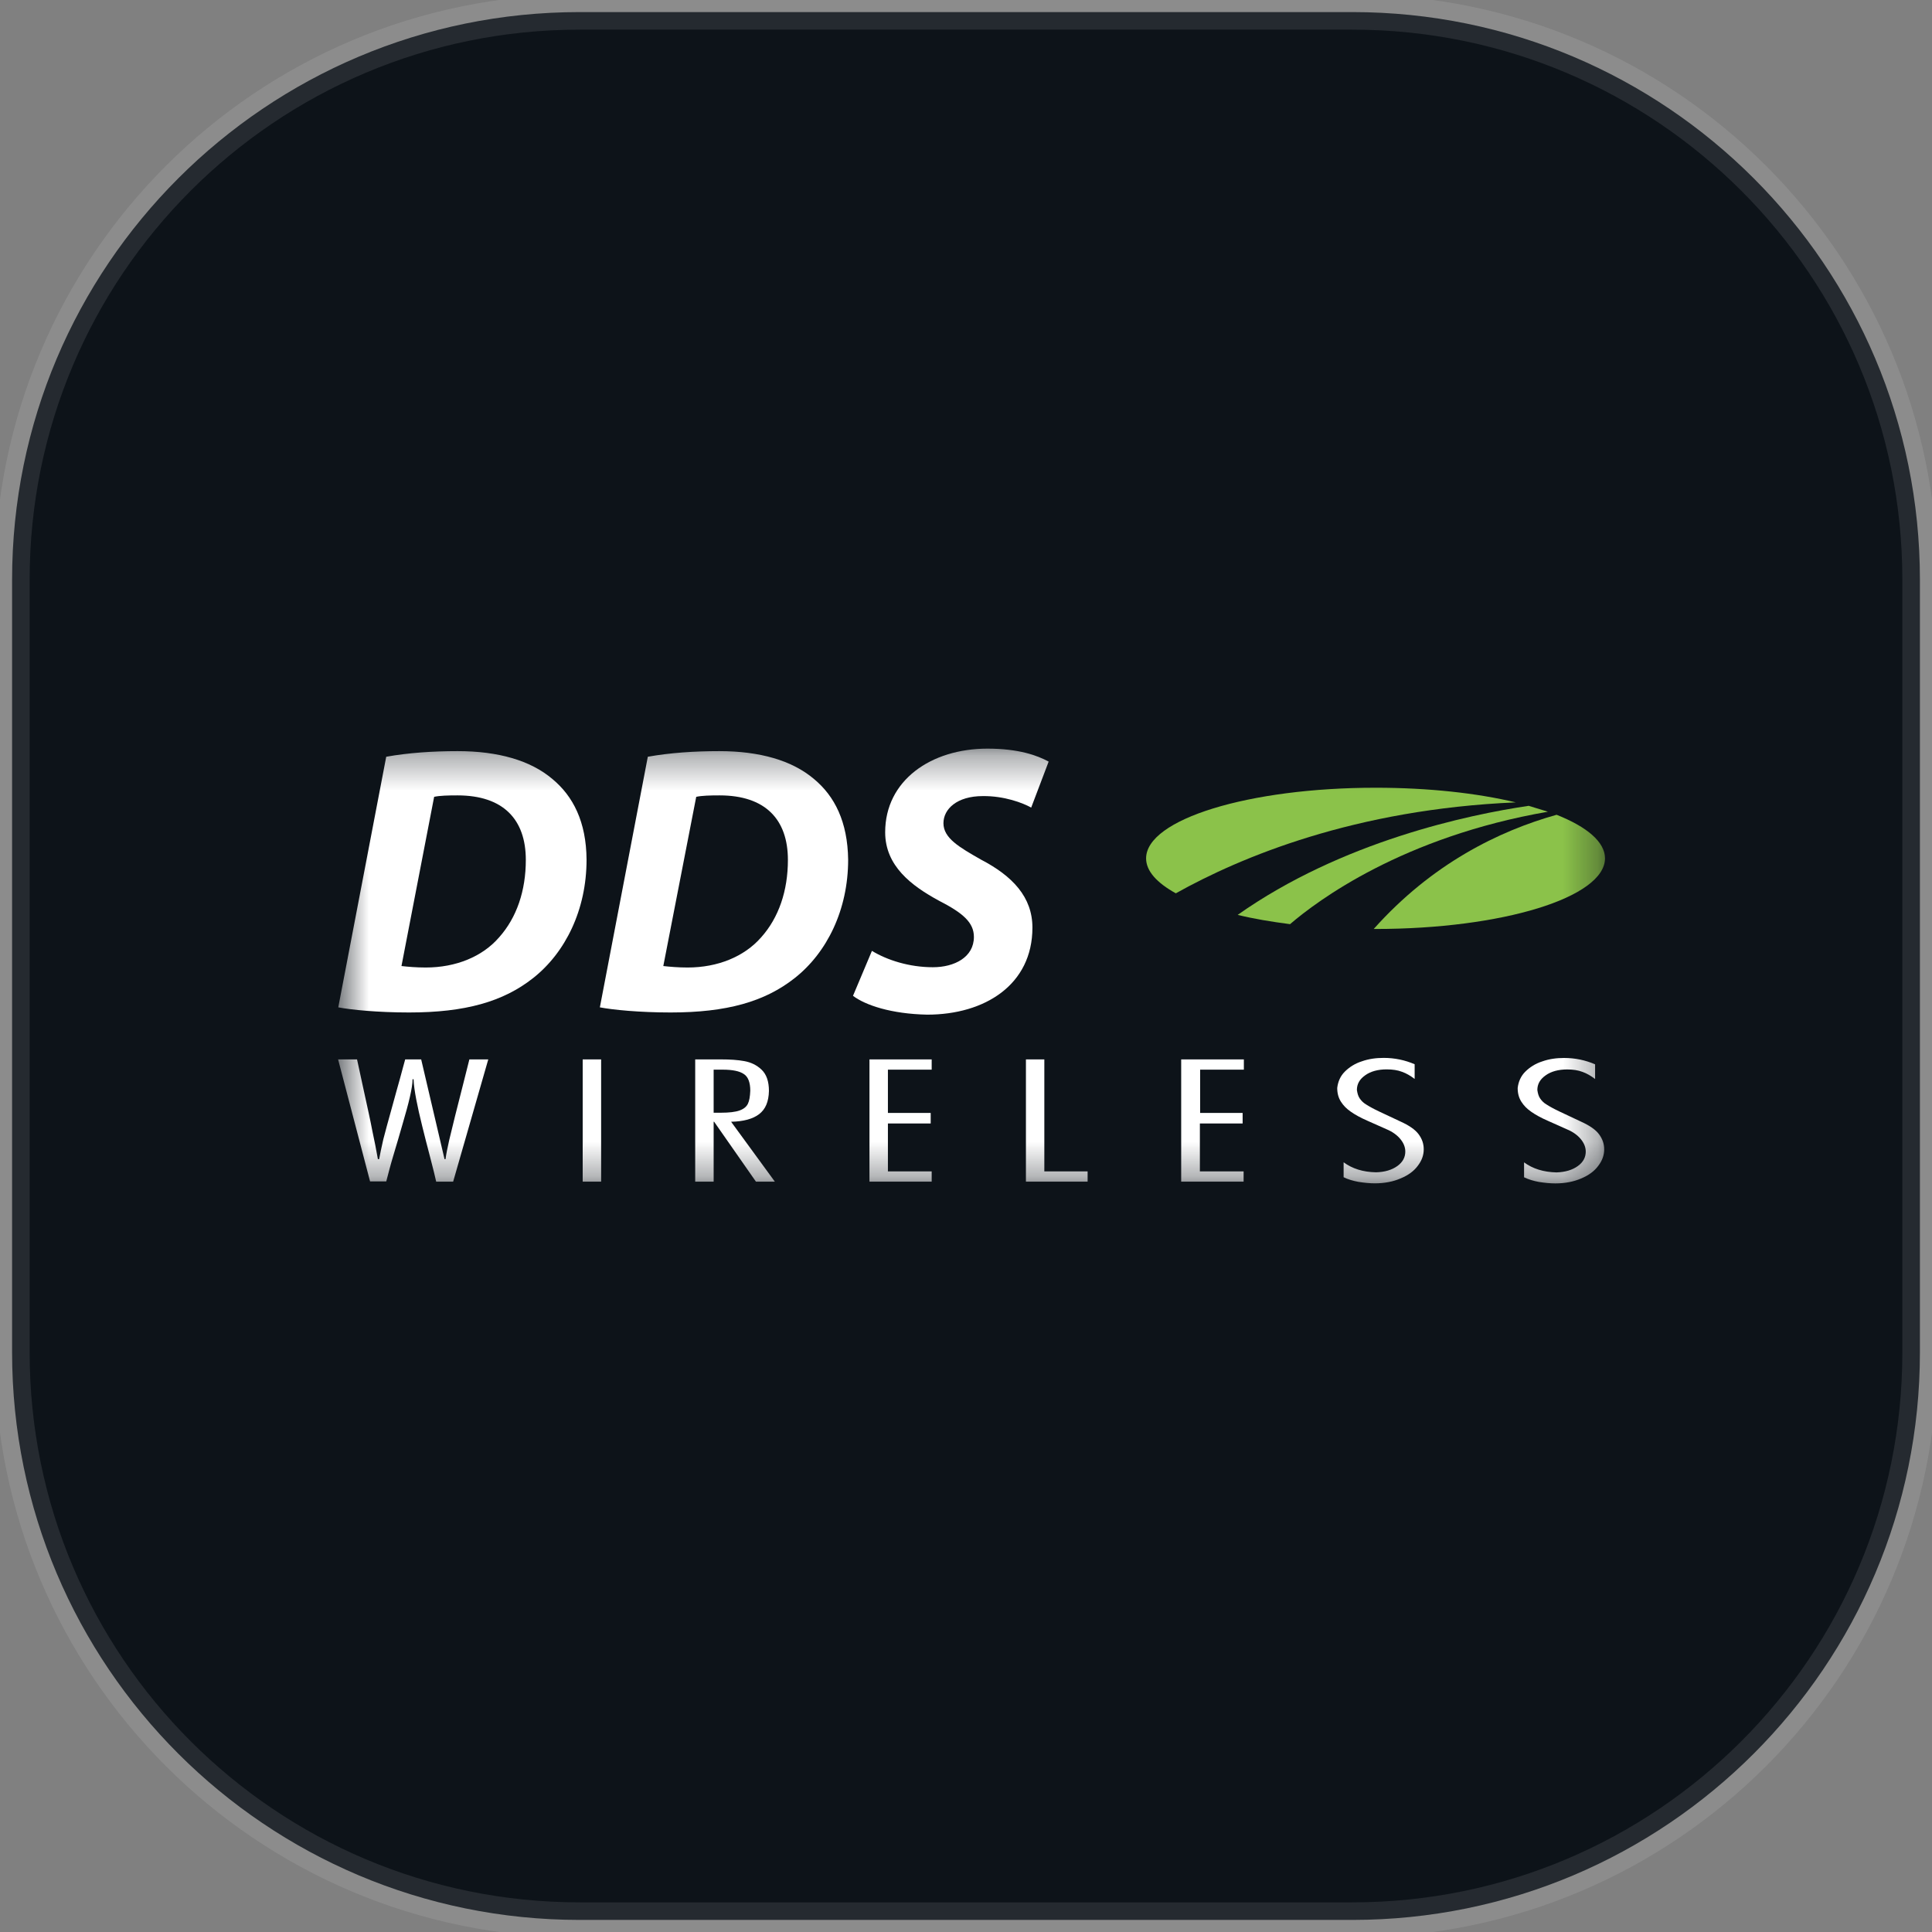
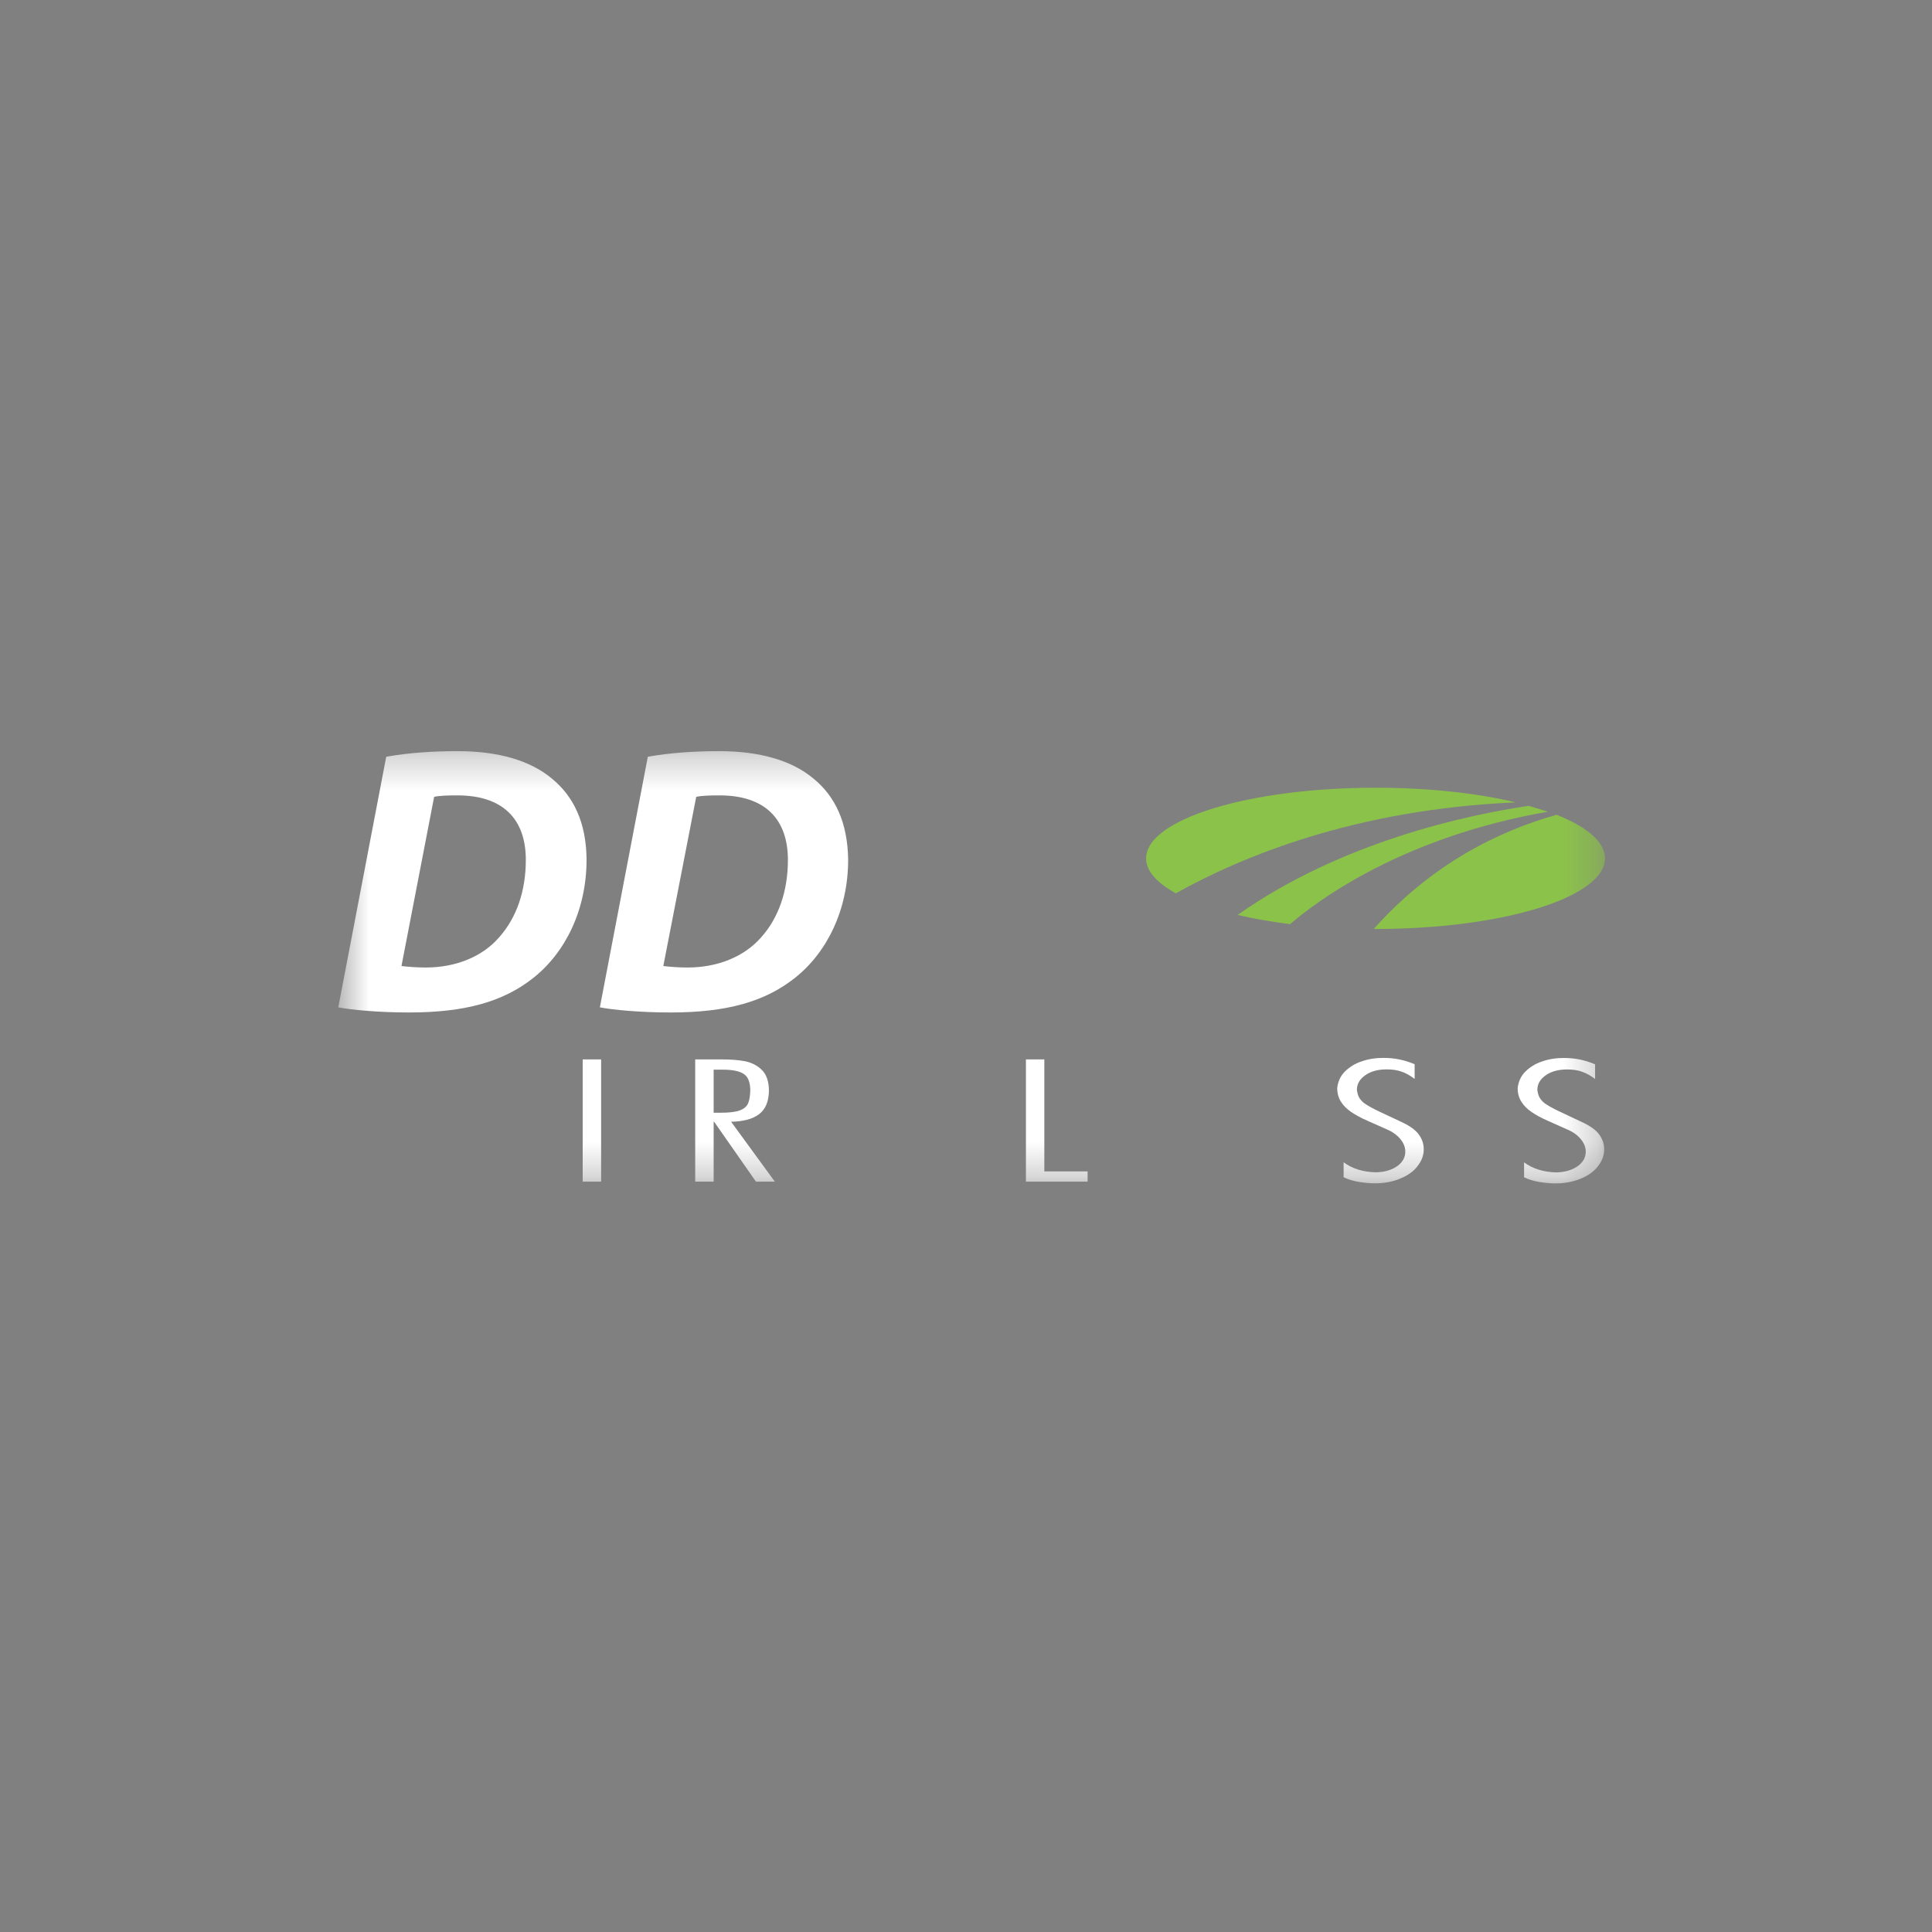
<svg xmlns="http://www.w3.org/2000/svg" width="55" height="55" viewBox="0 0 55 55" fill="none">
  <rect x="0" y="0" width="55" height="55" fill="#808080" stroke="none" />
  <g clip-path="url(#clip0_1598_7403)">
-     <path d="M38.5 0.344H16.5C7.577 0.344 0.344 7.577 0.344 16.5V38.5C0.344 47.423 7.577 54.656 16.5 54.656H38.5C47.423 54.656 54.656 47.423 54.656 38.5V16.5C54.656 7.577 47.423 0.344 38.5 0.344Z" fill="#0D1319" stroke="white" stroke-opacity="0.1" />
    <mask id="mask0_1598_7403" style="mask-type:luminance" maskUnits="userSpaceOnUse" x="9" y="21" width="37" height="13">
      <path d="M45.689 21.312H9.625V33.688H45.689V21.312Z" fill="white" />
    </mask>
    <g mask="url(#mask0_1598_7403)">
      <path d="M44.313 23.195C45.174 23.536 45.691 23.968 45.691 24.434C45.691 25.548 42.767 26.446 39.156 26.446H39.107C40.758 24.594 42.669 23.655 44.313 23.195Z" fill="#8BC24A" />
      <path d="M43.519 22.94C43.708 22.996 43.89 23.052 44.065 23.108C39.93 23.824 37.502 25.641 36.725 26.309C36.186 26.239 35.689 26.156 35.234 26.045C38.201 23.95 41.812 23.191 43.519 22.94Z" fill="#8BC24A" />
      <path d="M32.627 24.436C32.627 23.323 35.551 22.425 39.162 22.425C40.666 22.425 42.045 22.578 43.151 22.842C38.574 23.037 35.327 24.395 33.473 25.431C32.934 25.132 32.627 24.798 32.627 24.436Z" fill="#8BC24A" />
-       <path d="M9.625 30.159H10.164C10.199 30.312 10.262 30.619 10.36 31.064C10.458 31.516 10.542 31.885 10.598 32.185C10.661 32.484 10.717 32.755 10.758 32.999H10.793C10.822 32.839 10.864 32.651 10.912 32.435C10.969 32.219 11.045 31.927 11.15 31.558C11.255 31.182 11.332 30.89 11.395 30.674C11.451 30.458 11.5 30.291 11.535 30.159H11.99L12.655 32.999H12.683C12.704 32.846 12.739 32.672 12.788 32.456C12.837 32.247 12.893 32.017 12.956 31.767C13.019 31.516 13.096 31.217 13.187 30.855C13.278 30.493 13.334 30.264 13.362 30.159H13.9L12.9 33.639H12.417C12.389 33.507 12.333 33.277 12.249 32.957C12.165 32.637 12.088 32.338 12.018 32.052C11.948 31.774 11.892 31.516 11.85 31.301C11.808 31.078 11.78 30.89 11.773 30.723H11.745C11.745 30.848 11.717 31.015 11.668 31.231C11.619 31.447 11.549 31.697 11.465 31.983C11.381 32.275 11.297 32.567 11.206 32.867C11.115 33.166 11.053 33.416 10.996 33.632H10.535L9.625 30.159Z" fill="white" />
      <path d="M17.113 30.159V33.639H16.588V30.159H17.113Z" fill="white" />
-       <path d="M19.784 30.159H20.526C20.785 30.159 21.002 30.173 21.191 30.208C21.38 30.243 21.541 30.319 21.68 30.451C21.82 30.584 21.89 30.786 21.89 31.057C21.883 31.363 21.792 31.579 21.61 31.718C21.436 31.851 21.17 31.927 20.813 31.934L22.058 33.639H21.52L20.33 31.934H20.316V33.639H19.791V30.159H19.784ZM20.316 30.451V31.677H20.519C20.757 31.677 20.932 31.656 21.051 31.614C21.17 31.572 21.247 31.509 21.289 31.426C21.331 31.342 21.352 31.217 21.359 31.05C21.359 30.813 21.296 30.653 21.177 30.577C21.058 30.493 20.855 30.451 20.575 30.451H20.316Z" fill="white" />
-       <path d="M26.523 30.159V30.451H25.277V31.683H26.495V31.983H25.277V33.347H26.523V33.639H24.752V30.159H26.523Z" fill="white" />
+       <path d="M19.784 30.159H20.526C20.785 30.159 21.002 30.173 21.191 30.208C21.38 30.243 21.541 30.319 21.68 30.451C21.82 30.584 21.89 30.786 21.89 31.057C21.883 31.363 21.792 31.579 21.61 31.718C21.436 31.851 21.17 31.927 20.813 31.934L22.058 33.639H21.52L20.33 31.934H20.316V33.639H19.791V30.159ZM20.316 30.451V31.677H20.519C20.757 31.677 20.932 31.656 21.051 31.614C21.17 31.572 21.247 31.509 21.289 31.426C21.331 31.342 21.352 31.217 21.359 31.05C21.359 30.813 21.296 30.653 21.177 30.577C21.058 30.493 20.855 30.451 20.575 30.451H20.316Z" fill="white" />
      <path d="M29.73 30.159V33.347H30.962V33.639H29.206V30.159H29.73Z" fill="white" />
-       <path d="M35.41 30.159V30.451H34.165V31.683H35.375V31.983H34.158V33.347H35.403V33.639H33.626V30.159H35.41Z" fill="white" />
      <path d="M38.25 33.513V33.088C38.495 33.269 38.803 33.367 39.173 33.373C39.425 33.367 39.628 33.304 39.782 33.193C39.936 33.081 40.006 32.942 40.006 32.782C40.006 32.657 39.957 32.538 39.866 32.427C39.775 32.316 39.642 32.218 39.474 32.148C39.327 32.086 39.153 32.002 38.943 31.912C38.733 31.821 38.572 31.731 38.453 31.647C38.334 31.564 38.243 31.473 38.173 31.362C38.103 31.251 38.068 31.125 38.068 30.972C38.089 30.791 38.159 30.631 38.285 30.506C38.411 30.381 38.572 30.276 38.768 30.214C38.964 30.144 39.173 30.116 39.39 30.116C39.705 30.116 39.999 30.179 40.272 30.297V30.715C40.153 30.624 40.034 30.555 39.915 30.513C39.789 30.464 39.642 30.443 39.474 30.443C39.229 30.443 39.02 30.499 38.866 30.61C38.705 30.722 38.628 30.861 38.628 31.028C38.642 31.125 38.663 31.202 38.705 31.265C38.747 31.327 38.803 31.39 38.886 31.439C38.971 31.494 39.096 31.564 39.257 31.64C39.425 31.717 39.628 31.814 39.866 31.926C40.111 32.037 40.286 32.156 40.384 32.288C40.482 32.42 40.531 32.559 40.531 32.719C40.531 32.886 40.475 33.039 40.363 33.186C40.251 33.339 40.09 33.457 39.873 33.547C39.663 33.638 39.418 33.687 39.138 33.687C38.998 33.687 38.844 33.673 38.67 33.645C38.523 33.617 38.369 33.575 38.25 33.513Z" fill="white" />
      <path d="M43.387 33.515V33.09C43.632 33.271 43.94 33.368 44.311 33.376C44.562 33.368 44.765 33.306 44.919 33.194C45.073 33.083 45.143 32.944 45.143 32.784C45.143 32.659 45.094 32.54 45.003 32.429C44.912 32.318 44.779 32.22 44.611 32.151C44.465 32.088 44.29 32.004 44.08 31.914C43.87 31.823 43.709 31.733 43.59 31.649C43.471 31.566 43.38 31.475 43.31 31.364C43.24 31.253 43.205 31.127 43.205 30.974C43.226 30.793 43.296 30.633 43.422 30.508C43.548 30.383 43.709 30.278 43.905 30.216C44.101 30.146 44.311 30.118 44.528 30.118C44.842 30.118 45.136 30.181 45.409 30.299V30.717C45.29 30.626 45.171 30.557 45.052 30.515C44.926 30.466 44.779 30.445 44.611 30.445C44.367 30.445 44.157 30.501 44.003 30.612C43.842 30.724 43.765 30.863 43.765 31.03C43.779 31.127 43.8 31.204 43.842 31.267C43.884 31.329 43.94 31.392 44.024 31.441C44.108 31.496 44.234 31.566 44.395 31.642C44.562 31.719 44.765 31.816 45.003 31.928C45.248 32.039 45.423 32.157 45.521 32.29C45.619 32.422 45.668 32.561 45.668 32.721C45.668 32.888 45.612 33.041 45.5 33.188C45.388 33.341 45.227 33.459 45.01 33.55C44.8 33.64 44.556 33.689 44.276 33.689C44.136 33.689 43.982 33.675 43.807 33.647C43.66 33.619 43.513 33.577 43.387 33.515Z" fill="white" />
      <path d="M10.995 21.543C11.618 21.431 12.317 21.383 13.031 21.383C14.179 21.383 15.102 21.647 15.725 22.176C16.313 22.663 16.691 23.394 16.698 24.473C16.698 25.9 16.096 27.118 15.179 27.842C14.326 28.517 13.241 28.823 11.646 28.823C10.757 28.823 9.994 28.747 9.63 28.677L10.995 21.543ZM11.429 27.501C11.618 27.522 11.841 27.543 12.121 27.543C12.975 27.543 13.731 27.236 14.207 26.686C14.71 26.123 14.969 25.357 14.969 24.48C14.969 23.325 14.326 22.643 13.024 22.643C12.751 22.643 12.52 22.649 12.359 22.684L11.429 27.501Z" fill="white" />
      <path d="M18.442 21.543C19.064 21.431 19.764 21.383 20.478 21.383C21.625 21.383 22.549 21.647 23.172 22.176C23.76 22.663 24.131 23.394 24.145 24.473C24.145 25.9 23.543 27.118 22.626 27.842C21.772 28.517 20.688 28.823 19.092 28.823C18.204 28.823 17.441 28.747 17.077 28.677L18.442 21.543ZM18.883 27.501C19.071 27.522 19.302 27.543 19.575 27.543C20.429 27.543 21.185 27.236 21.667 26.686C22.171 26.123 22.43 25.357 22.43 24.48C22.43 23.325 21.786 22.643 20.485 22.643C20.212 22.643 19.981 22.649 19.82 22.684L18.883 27.501Z" fill="white" />
-       <path d="M24.822 27.069C25.255 27.333 25.885 27.535 26.557 27.535C27.173 27.535 27.725 27.249 27.725 26.672C27.725 26.261 27.411 25.99 26.732 25.642C25.948 25.217 25.199 24.653 25.199 23.693C25.199 22.217 26.501 21.312 28.11 21.312C29.006 21.312 29.531 21.507 29.853 21.681L29.356 22.99C29.118 22.858 28.593 22.656 27.977 22.663C27.243 22.663 26.858 23.032 26.858 23.435C26.858 23.86 27.306 24.117 27.928 24.472C28.824 24.939 29.391 25.537 29.391 26.407C29.391 28.036 28.033 28.885 26.396 28.885C25.367 28.864 24.633 28.614 24.283 28.349L24.822 27.069Z" fill="white" />
    </g>
  </g>
  <defs>
    <clipPath id="clip0_1598_7403">
      <rect width="55" height="55" fill="white" />
    </clipPath>
  </defs>
</svg>